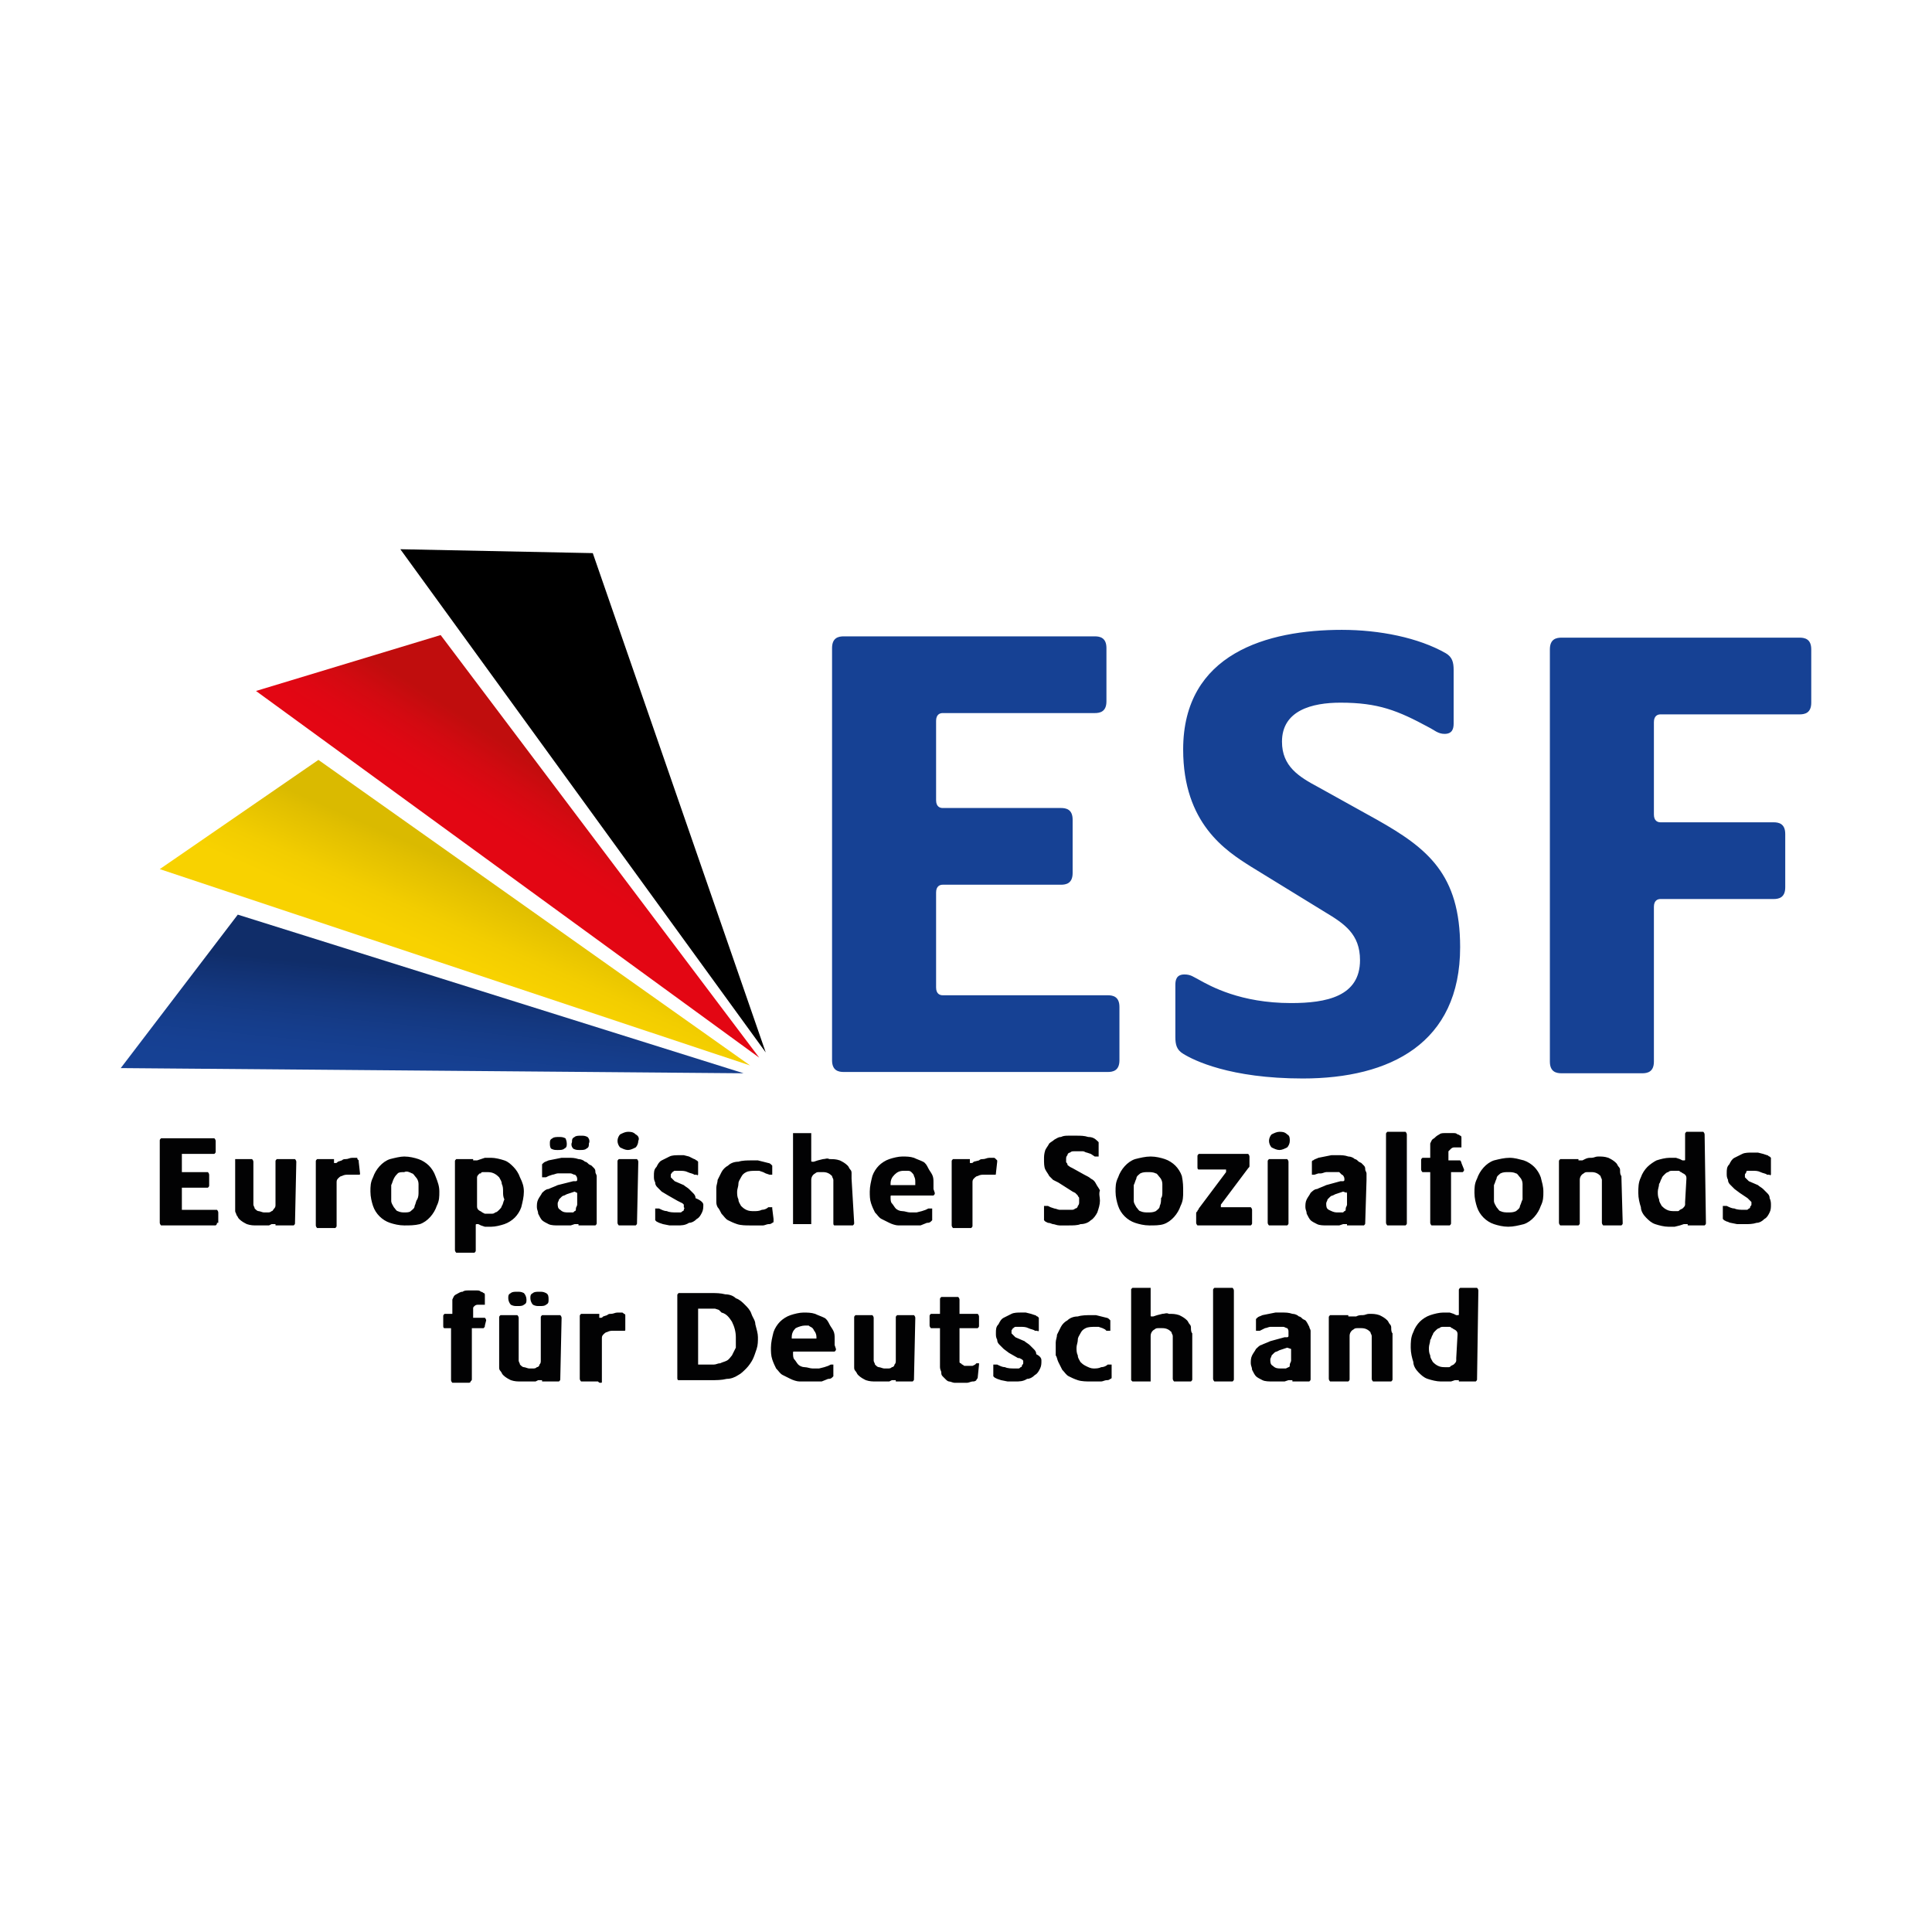
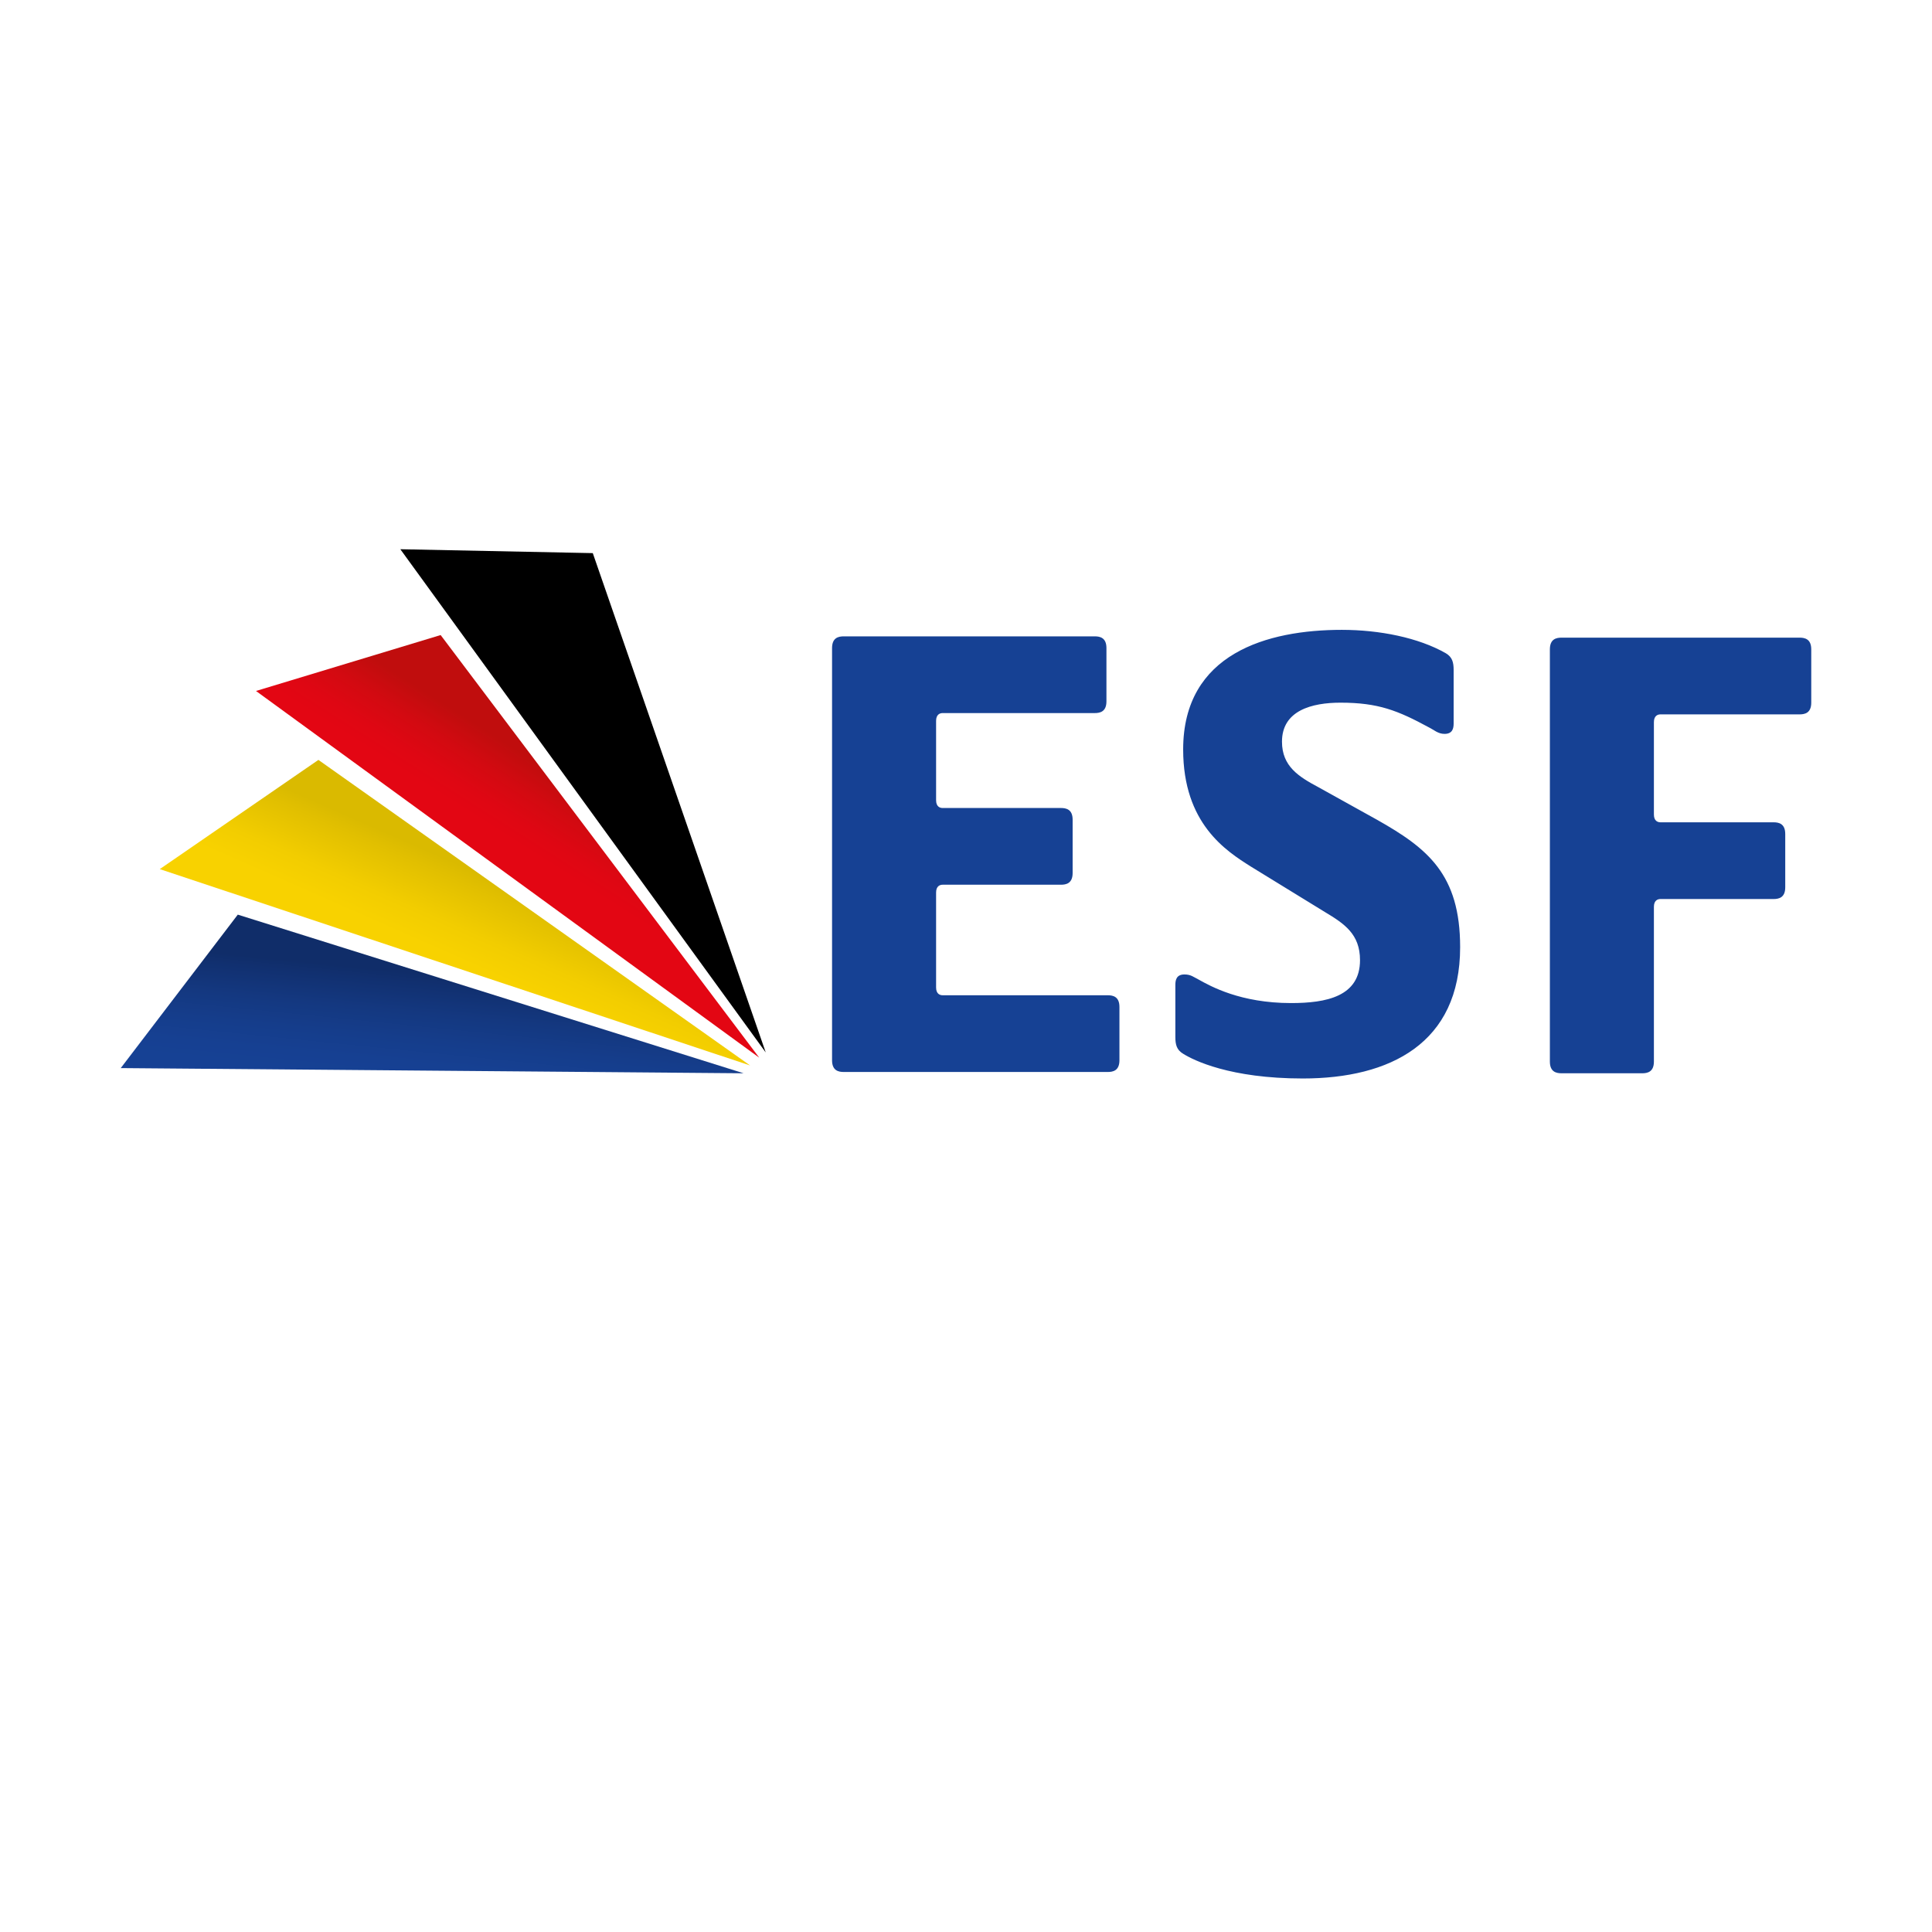
<svg xmlns="http://www.w3.org/2000/svg" version="1.1" id="Ebene_1" x="0px" y="0px" width="400px" height="400px" viewBox="-126 -157.5 400 400" enable-background="new -126 -157.5 400 400" xml:space="preserve">
  <g id="Bild-Wort-Marke">
    <path id="Wortmarke" fill="#164194" d="M103.348,64.443H48.692c-1.076,0-2.423-0.271-2.423-2.424v-85.346   c0-2.155,1.347-2.423,2.423-2.423h51.963c1.075,0,2.421,0.268,2.421,2.423v11.039c0,2.154-1.346,2.423-2.421,2.423H69.154   c-0.539,0-1.346,0.269-1.346,1.615V8.173c0,1.347,0.807,1.615,1.346,1.615h24.499c1.078,0,2.424,0.27,2.424,2.423V23.25   c0,2.154-1.346,2.423-2.424,2.423H69.154c-0.539,0-1.346,0.27-1.346,1.615v19.655c0,1.346,0.807,1.614,1.346,1.614h34.193   c1.075,0,2.421,0.271,2.421,2.424V62.02C105.769,64.173,104.423,64.443,103.348,64.443z M143.731,65.789   c-15.078,0-22.616-3.77-24.77-5.116c-1.346-0.807-1.617-1.885-1.617-3.499v-10.77c0-1.078,0.271-2.153,1.886-2.153   c1.346,0,1.885,0.539,2.963,1.075c2.422,1.347,8.613,4.849,19.114,4.849c7.27,0,14.269-1.347,14.269-8.886   c0-5.385-3.231-7.539-7.27-9.962l-15.344-9.423c-5.117-3.23-14.001-8.885-14.001-24.231c0-19.922,17.5-24.768,32.847-24.768   c7.807,0,15.883,1.614,21.539,4.846c1.346,0.807,1.614,1.885,1.614,3.5v11.038c0,1.077-0.269,2.155-1.886,2.155   c-1.346,0-2.153-0.809-3.231-1.347c-6.46-3.5-10.498-5.116-18.307-5.116c-5.924,0-12.115,1.616-12.115,8.077   c0,5.116,3.499,7.27,7.538,9.423l12.115,6.73c10.501,5.924,17.231,11.309,17.231,26.386   C176.308,58.52,161.769,65.789,143.731,65.789z M246.576-9.596h-28.806c-0.539,0-1.347,0.269-1.347,1.615v19.115   c0,1.346,0.808,1.615,1.347,1.615h23.421c1.078,0,2.424,0.27,2.424,2.423v11.039c0,2.153-1.346,2.423-2.424,2.423h-23.421   c-0.539,0-1.347,0.27-1.347,1.615v32.04c0,2.153-1.346,2.421-2.424,2.421h-16.692c-1.076,0-2.422-0.268-2.422-2.421v-85.347   c0-2.155,1.346-2.424,2.422-2.424h49.269c1.078,0,2.424,0.27,2.424,2.424v11.037C249-9.864,247.654-9.596,246.576-9.596z" />
-     <path id="Zusatz" fill="#020203" d="M-81.077,95.673c0,0.271,0,0.271-0.27,0.539h-11.307c0,0-0.27-0.269-0.27-0.539V78.712   c0-0.269,0-0.269,0.27-0.539h11.039c0,0,0.268,0.271,0.268,0.539v2.153c0,0.271,0,0.271-0.268,0.539h-6.731v0.269v3.23v0.271h5.385   c0,0,0.268,0.268,0.268,0.536v2.156c0,0.268,0,0.268-0.268,0.536h-5.385v0.271v4.039v0.268h7.269c0,0,0.27,0.271,0.27,0.539v2.153   l0,0H-81.077z M-64.923,95.673c0,0.271,0,0.271-0.27,0.539h-3.5h-0.27v-0.269h-0.27h-0.538l-0.539,0.269h-0.27h-0.807h-1.346   c-0.807,0-1.346,0-2.153-0.269c-0.539-0.271-1.078-0.539-1.615-1.077c-0.27-0.269-0.27-0.539-0.539-0.808   c0-0.271-0.27-0.539-0.27-0.808c0-0.271,0-0.81,0-1.077v-9.155c0,0,0-0.269,0-0.536h0.27h2.961h0.27c0,0,0.27,0.268,0.27,0.536   v7.541c0,0.536,0,0.807,0,1.346c0,0.269,0.269,0.536,0.269,0.808c0.27,0.268,0.539,0.538,0.808,0.538s0.807,0.269,1.077,0.269   h0.807c0.27,0,0.539,0,0.809-0.269c0.27,0,0.27-0.271,0.538-0.538c0.27-0.271,0.27-0.539,0.27-0.808v-8.887   c0-0.269,0-0.269,0.27-0.536h3.769c0,0,0.27,0.268,0.27,0.536L-64.923,95.673L-64.923,95.673z M-51.462,85.442   c0,0.269,0,0.269-0.27,0.269l0,0h-2.153c-0.539,0-0.807,0-1.346,0.271c-0.269,0-0.539,0.269-0.807,0.539   c-0.27,0.269-0.27,0.536-0.27,0.808c0,0.268,0,0.539,0,0.807v8.077c0,0.269,0,0.269-0.27,0.539h-0.269h-3.5   c0,0-0.27-0.271-0.27-0.539V83.019c0-0.269,0-0.269,0.27-0.536h3.23h0.27v0.268v0.269c0,0,0,0,0,0.271h0.269   c0.27,0,0.27,0,0.539-0.271l0.807-0.269c0.27-0.268,0.539-0.268,0.807-0.268c0.539,0,0.809-0.271,1.346-0.271   c0.27,0,0.539,0,0.809,0s0.27,0,0.27,0.271l0.268,0.268v0.269L-51.462,85.442L-51.462,85.442z M-35.039,89.213   c0,1.075,0,1.883-0.539,2.961c-0.538,1.614-1.884,3.23-3.5,3.77c-1.076,0.269-2.153,0.269-3.231,0.269   c-1.077,0-2.153-0.269-2.96-0.539c-1.616-0.539-2.962-1.885-3.501-3.499c-0.27-0.808-0.538-1.886-0.538-2.961   c0-1.078,0-1.885,0.538-2.963c0.539-1.614,1.885-3.231,3.501-3.768c1.077-0.271,2.153-0.539,2.96-0.539   c1.078,0,2.155,0.268,2.962,0.539c0.808,0.268,1.615,0.807,2.154,1.346c0.538,0.536,1.077,1.347,1.346,2.153   C-35.308,87.328-35.039,88.135-35.039,89.213z M-39.346,89.213c0-0.539,0-1.078,0-1.617s-0.27-1.075-0.538-1.346   c-0.269-0.269-0.539-0.808-0.808-0.808c-0.538-0.268-1.077-0.539-1.616-0.268c-0.538,0-1.077,0-1.346,0.268   c-0.268,0.269-0.538,0.539-0.807,1.078c-0.27,0.536-0.27,0.808-0.539,1.347c0,0.536,0,1.075,0,1.614s0,1.078,0,1.614   c0,0.539,0.27,0.81,0.539,1.346c0.27,0.271,0.539,0.81,0.807,0.81c0.539,0.269,1.078,0.269,1.346,0.269   c0.539,0,1.078,0,1.346-0.269c0.27-0.271,0.809-0.538,0.809-1.077c0.269-0.539,0.269-1.078,0.538-1.347   C-39.346,90.288-39.346,89.749-39.346,89.213L-39.346,89.213z M-17.538,89.213c0,1.075-0.27,2.153-0.539,3.229   c-0.269,0.81-0.808,1.617-1.347,2.156c-0.537,0.536-1.346,1.075-2.153,1.346c-0.807,0.269-1.885,0.537-2.692,0.537   c-0.539,0-0.807,0-1.346,0l-0.808-0.269l-0.539-0.269h-0.27c-0.27,0-0.27,0-0.27,0.269v5.116c0,0.269,0,0.269-0.268,0.536h-0.27   h-3.501c0,0-0.269-0.268-0.269-0.536v-18.31c0-0.269,0-0.269,0.269-0.536h3.231h0.27v0.268l0,0h0.27c0.268,0,0.268,0,0.537,0   l0.809-0.268l0.808-0.271c0.539,0,0.807,0,1.346,0c0.808,0,1.886,0.271,2.692,0.539c0.808,0.269,1.347,0.808,1.886,1.347   c0.537,0.539,1.076,1.346,1.346,2.153C-17.808,87.328-17.538,88.135-17.538,89.213z M-21.847,89.213c0-0.539,0-1.078-0.27-1.617   c0-0.539-0.268-0.807-0.537-1.346c-0.27-0.269-0.539-0.539-1.077-0.808c-0.539-0.268-1.078-0.268-1.615-0.268h-0.539   c-0.27,0-0.538,0-0.538,0.268h-0.27l-0.27,0.269c0,0-0.27,0.271-0.27,0.539c0,0.271,0,0.539,0,0.539v5.385   c0,0.268,0,0.539,0.27,0.807c0.27,0.271,0.539,0.271,0.808,0.539l0.539,0.269h1.346c0.27,0,0.539,0,0.808-0.269   c0.27,0,0.539-0.269,0.809-0.539c0.27-0.268,0.537-0.539,0.537-0.807c0.27-0.269,0.27-0.808,0.539-1.347   C-21.847,90.288-21.847,89.749-21.847,89.213L-21.847,89.213z M-2.461,95.673c0,0.271,0,0.271-0.27,0.539H-3h-2.962H-6.23v-0.269   H-6.5c-0.27,0-0.27,0-0.539,0l-0.807,0.269h-1.077c-0.539,0-0.809,0-1.346,0c-0.809,0-1.616,0-2.155-0.269   c-0.537-0.271-1.076-0.539-1.346-0.81c-0.27-0.268-0.538-0.807-0.807-1.346c0-0.537-0.27-0.808-0.27-1.347   c0-0.536,0-1.075,0.27-1.614c0.269-0.539,0.537-0.807,0.807-1.346c0.27-0.269,0.809-0.808,1.346-0.808   c0.539-0.271,1.347-0.539,1.886-0.807l3.229-0.811h0.539c0,0,0.27,0,0.27-0.268v-0.269c0-0.271-0.27-0.81-0.539-0.81   s-0.537-0.269-0.807-0.269s-0.809,0-1.077,0c-0.539,0-1.078,0-1.615,0c-0.27,0-0.809,0.269-1.077,0.269l-0.809,0.271l-0.537,0.269   H-13.5h-0.27v-0.269v-1.885c0,0,0-0.269,0-0.539l0.27-0.269c0.27-0.271,0.539-0.271,1.076-0.539l1.347-0.268l1.346-0.271h1.347   c0.809,0,1.346,0,2.154,0.271c0.538,0,1.077,0.268,1.347,0.536c0.268,0,0.537,0.271,0.807,0.539l0.539,0.271   C-3.27,84.097-3.27,84.097-3,84.364c0.27,0.271,0.27,0.539,0.27,0.811c0,0.268,0.27,0.536,0.27,0.807c0,0.539,0,0.808,0,1.347   V95.673L-2.461,95.673z M-8.654,79.251c0,0.539,0,0.807-0.538,1.075c-0.27,0.271-0.809,0.271-1.346,0.271   c-0.539,0-0.809,0-1.347-0.271c-0.27-0.269-0.27-0.807-0.27-1.075c0-0.539,0-0.808,0.539-1.078   c0.269-0.269,0.808-0.269,1.347-0.269c0.537,0,0.807,0,1.346,0.269C-8.923,78.173-8.654,78.712-8.654,79.251z M-6.5,89.481   C-6.5,89.213-6.5,89.213-6.5,89.481C-6.5,89.213-6.5,89.213-6.5,89.481l-0.539-0.269l-1.615,0.536l-0.538,0.271   c-0.27,0-0.539,0.268-0.539,0.268c-0.27,0.271-0.27,0.271-0.537,0.539c0,0.269-0.27,0.539-0.27,0.808c0,0.539,0,1.078,0.537,1.346   c0.539,0.539,1.078,0.539,1.616,0.539h0.809h0.268l0.27-0.269c0.27,0,0.27-0.271,0.27-0.538c0-0.271,0.27-0.539,0.27-0.808V89.481   L-6.5,89.481z M-4.077,79.251c0,0.539,0,0.807-0.539,1.075c-0.268,0.271-0.807,0.271-1.346,0.271c-0.538,0-0.808,0-1.347-0.271   c-0.268-0.269-0.537-0.807-0.268-1.346c0-0.537,0-0.808,0.537-1.076c0.27-0.271,0.809-0.271,1.347-0.271   c0.539,0,0.809,0,1.346,0.271C-4.077,78.173-3.808,78.712-4.077,79.251z M6.153,78.712c0,0.539-0.269,1.078-0.538,1.346   C5.076,80.326,4.539,80.597,4,80.597s-1.076-0.271-1.615-0.539c-0.27-0.268-0.538-0.807-0.538-1.346s0.269-1.078,0.538-1.346   C2.924,77.098,3.461,76.827,4,76.827s1.076,0,1.615,0.539C6.153,77.634,6.423,78.173,6.153,78.712z M5.885,95.673   c0,0.271,0,0.271-0.27,0.539h-0.27h-3.23c0,0-0.269-0.269-0.269-0.539V83.019c0-0.269,0-0.269,0.269-0.536h3.5h0.27   c0,0,0.269,0.268,0.269,0.536L5.885,95.673L5.885,95.673z M19.615,91.905c0,0.536,0,1.075-0.269,1.614   c-0.27,0.539-0.539,1.078-1.078,1.347c-0.537,0.538-1.076,0.807-1.614,0.807c-0.809,0.539-1.615,0.539-2.424,0.539   c-0.538,0-1.077,0-1.614,0l-1.347-0.269l-0.809-0.271l-0.537-0.269l-0.27-0.271c0,0,0-0.268,0-0.536V92.98v-0.268h0.27h0.537   c0.539,0.268,1.077,0.538,1.616,0.538c0.539,0.269,1.346,0.269,1.885,0.269h0.808c0.27,0,0.27,0,0.539-0.269   c0.268,0,0.268-0.271,0.268-0.271c0-0.268,0.27-0.268,0-0.539c0-0.268,0-0.268,0-0.536l-0.268-0.271l-0.539-0.269l-0.539-0.271   l-1.884-1.075L11,89.213c-0.27-0.271-0.539-0.539-0.809-0.81c-0.268-0.269-0.537-0.536-0.537-1.075   c-0.27-0.539-0.27-0.808-0.27-1.347c0-0.807,0-1.346,0.539-1.885c0.268-0.539,0.537-1.078,1.076-1.347   c0.538-0.268,1.077-0.539,1.616-0.807c0.537-0.271,1.346-0.271,1.884-0.271h1.076l1.078,0.271l1.077,0.539   c0.27,0,0.27,0.268,0.537,0.268l0.27,0.269v0.271v2.153v0.269c0,0-0.27,0.271-0.27,0h-0.537c-0.27-0.269-0.809-0.269-1.347-0.536   c-0.539-0.271-1.076-0.271-1.615-0.271H14.23c-0.269,0-0.269,0-0.538,0s-0.27,0.271-0.539,0.271c0,0.268-0.27,0.268-0.27,0.536   c0,0.271,0,0.271,0,0.539l0.27,0.271l0.27,0.269l0.27,0.268l1.884,0.811c0.27,0.268,0.809,0.536,1.078,0.807   c0.269,0.269,0.538,0.539,0.808,0.808c0.27,0.268,0.539,0.539,0.539,1.078C19.347,91.096,19.615,91.635,19.615,91.905z    M34.154,94.866c0,0,0,0.268,0,0.538c0,0,0,0.269-0.27,0.269c-0.27,0.271-0.539,0.271-0.809,0.271   c-0.268,0-0.807,0.269-1.076,0.269h-1.347h-1.346c-0.808,0-1.884,0-2.692-0.269c-0.808-0.271-1.347-0.539-1.884-0.81   c-0.539-0.268-0.809-0.807-1.347-1.346c-0.27-0.537-0.539-1.075-0.809-1.347c-0.269-0.536-0.269-0.807-0.269-1.346   c0-0.536,0-0.808,0-1.347c0-0.536,0-1.075,0-1.346c0-0.536,0.269-1.075,0.269-1.614c0.27-0.539,0.539-1.078,0.809-1.614   c0.269-0.539,0.808-1.078,1.347-1.347c0.537-0.539,1.346-0.81,2.153-0.81c0.807-0.269,1.885-0.269,2.692-0.269h1.346L32,83.019   l1.076,0.271c0.27,0,0.539,0.269,0.539,0.269l0.27,0.271v0.269v1.346v0.269h-0.27h-0.27l-0.807-0.269L32,85.175l-0.808-0.271   h-0.809c-0.537,0-1.346,0-1.884,0.271c-0.539,0.268-0.809,0.536-1.076,1.075c-0.27,0.539-0.539,0.807-0.539,1.346   s-0.27,1.078-0.27,1.617c0,0.536,0,1.075,0.27,1.614c0,0.539,0.27,0.808,0.539,1.347c0.268,0.268,0.537,0.539,1.076,0.807   c0.538,0.271,1.077,0.271,1.616,0.271c0.537,0,1.076,0,1.614-0.271c0.539,0,1.078-0.268,1.346-0.539h0.539h0.27v0.271   L34.154,94.866L34.154,94.866z M50.846,95.673c0,0.271,0,0.271-0.27,0.539h-3.769c-0.27,0-0.27-0.269-0.27-0.539v-7.538   c0-0.539,0-0.807,0-1.346c0-0.269-0.269-0.539-0.269-0.808c-0.539-0.539-1.078-0.807-1.885-0.807h-0.808   c-0.27,0-0.539,0-0.809,0.268c-0.537,0.269-0.807,0.808-0.807,1.347v8.884v0.271l0,0h-3.77l0,0v-0.271V77.366v-0.269l0,0h3.77l0,0   v0.269v5.384c0,0.269,0,0.269,0.27,0.269h0.268l0.809-0.269l1.077-0.268c0.539,0,0.807-0.271,1.346,0c0.808,0,1.347,0,2.153,0.268   c0.539,0.269,1.078,0.539,1.616,1.078c0.27,0.269,0.27,0.536,0.539,0.808c0.27,0.268,0.27,0.539,0.27,0.807   c0,0.269,0,0.808,0,1.078L50.846,95.673L50.846,95.673z M67.539,89.481c0,0.268,0,0.268-0.27,0.539H67h-8.347   c-0.269,0-0.269,0-0.269,0.268l0,0c0,0.539,0,1.078,0.269,1.347c0.27,0.271,0.539,0.807,0.809,1.078   c0.27,0.268,0.807,0.538,1.346,0.538c0.538,0,1.077,0.269,1.616,0.269c0.537,0,0.807,0,1.346,0l1.077-0.269l0.807-0.271   l0.539-0.268h0.538H67v0.268v1.617c0,0,0,0.269,0,0.536l-0.27,0.271c-0.269,0.269-0.538,0.269-0.808,0.269l-1.346,0.539H63.23   h-1.346c-0.539,0-1.347,0-1.885,0s-1.347-0.269-1.885-0.539c-0.539-0.269-1.076-0.539-1.615-0.807   c-0.539-0.269-0.807-0.808-1.346-1.347c-0.27-0.539-0.539-1.078-0.808-1.885c-0.27-0.808-0.27-1.614-0.27-2.422   c0-1.078,0.27-2.156,0.538-3.231c0.27-0.807,0.809-1.617,1.346-2.153c0.539-0.539,1.347-1.078,2.154-1.346   c0.808-0.271,1.885-0.539,2.692-0.539s1.616,0,2.423,0.268c0.539,0.271,1.347,0.539,1.886,0.808   c0.537,0.271,0.807,0.81,1.076,1.346c0.27,0.539,0.538,0.811,0.808,1.347c0.27,0.539,0.27,1.078,0.27,1.617s0,1.075,0,1.346   L67.539,89.481L67.539,89.481z M63.5,87.328c0-0.539,0-0.808-0.27-1.347c0-0.271-0.27-0.539-0.539-0.807   c-0.268-0.271-0.537-0.271-0.807-0.271s-0.539,0-0.808,0c-0.809,0-1.346,0.271-1.885,0.808c-0.539,0.539-0.808,1.078-0.808,1.885   v0.271h0.269h4.577h0.27C63.5,87.596,63.5,87.328,63.5,87.328z M80.191,85.442c0,0.269,0,0.269-0.268,0.269l0,0h-2.153   c-0.539,0-0.81,0-1.347,0.271c-0.271,0-0.539,0.269-0.81,0.539c-0.269,0.269-0.269,0.536-0.269,0.808c0,0.268,0,0.539,0,0.807   v8.077c0,0.269,0,0.269-0.27,0.539h-0.269h-3.5c0,0-0.27-0.271-0.27-0.539V83.019c0-0.269,0-0.269,0.27-0.536h3.231h0.269v0.268   v0.269c0,0,0,0,0,0.271h0.269c0.27,0,0.27,0,0.538-0.271l1.078-0.269c0.269-0.268,0.539-0.268,0.808-0.268   c0.538,0,0.807-0.271,1.346-0.271c0.271,0,0.539,0,0.807,0c0.271,0,0.271,0,0.539,0.271l0.271,0.268v0.269L80.191,85.442   L80.191,85.442z M101.73,91.096c0,0.81-0.269,1.617-0.539,2.424c-0.269,0.539-0.808,1.347-1.347,1.614   c-0.536,0.539-1.346,0.81-2.153,0.81c-0.539,0.269-1.614,0.269-2.421,0.269c-0.539,0-1.347,0-1.886,0s-1.077-0.269-1.346-0.269   c-0.271,0-0.539-0.271-1.078-0.271l-0.539-0.269l-0.268-0.271c0,0,0-0.268,0-0.536v-2.156v-0.268h0.268h0.271h0.268l0.539,0.268   l0.808,0.271c0.271,0,0.807,0.268,1.077,0.268c0.539,0,1.076,0,1.347,0h1.075c0.271,0,0.539,0,0.81-0.268   c0.269,0,0.536-0.271,0.536-0.539c0.271-0.269,0.271-0.539,0.271-0.808c0-0.271,0-0.539,0-0.807c0-0.271-0.271-0.271-0.271-0.539   c-0.268-0.271-0.268-0.271-0.536-0.539l-0.539-0.269l-2.963-1.885l-1.075-0.539c-0.271-0.269-0.539-0.539-0.808-0.808   c-0.271-0.539-0.538-0.807-0.81-1.346c-0.268-0.539-0.268-1.347-0.268-2.153c0-0.539,0-1.078,0.268-1.886   c0.271-0.539,0.539-0.807,0.81-1.346c0.269-0.271,0.808-0.539,1.076-0.808c0.538-0.271,0.807-0.539,1.346-0.539   c0.539-0.271,1.078-0.271,1.617-0.271c0.536,0,1.075,0,1.614,0c0.807,0,1.614,0,2.424,0.271c0.808,0,1.347,0.269,1.883,0.808   l0.271,0.269c0,0,0,0.271,0,0.539v2.153v0.271h-0.271h-0.269h-0.268l-0.811-0.539l-0.807-0.269c-0.269,0-0.539-0.271-0.808-0.271   h-1.885c-0.269,0-0.539,0-0.808,0.271c-0.268,0-0.538,0.269-0.538,0.537c-0.269,0.271-0.269,0.538-0.269,0.81   c0,0.268,0,0.536,0,0.536c0,0.271,0.269,0.271,0.269,0.539c0,0.271,0.271,0.271,0.538,0.539l0.539,0.268l2.422,1.347   c0.539,0.271,1.078,0.539,1.346,0.81c0.539,0.269,0.811,0.536,1.078,1.075c0.269,0.539,0.539,0.808,0.808,1.347   C101.462,89.749,101.73,90.288,101.73,91.096z M118.962,89.213c0,1.075,0,1.883-0.539,2.961c-0.539,1.614-1.885,3.23-3.499,3.77   c-0.808,0.269-1.886,0.269-2.963,0.269c-1.076,0-2.153-0.269-2.961-0.539c-1.614-0.539-2.961-1.885-3.499-3.499   c-0.271-0.808-0.539-1.886-0.539-2.961c0-1.078,0-1.885,0.539-2.963c0.538-1.614,1.885-3.231,3.499-3.768   c1.078-0.271,2.153-0.539,3.231-0.539c1.075,0,2.153,0.268,2.96,0.539c0.808,0.268,1.617,0.807,2.153,1.346   c0.539,0.536,1.078,1.347,1.347,2.153C118.962,87.328,118.962,88.135,118.962,89.213z M114.652,89.213c0-0.539,0-1.078,0-1.617   s-0.268-1.075-0.536-1.346c-0.271-0.269-0.539-0.808-0.81-0.808c-0.536-0.268-1.075-0.268-1.614-0.268s-1.078,0-1.614,0.268   c-0.271,0.269-0.81,0.539-0.81,1.078c-0.269,0.536-0.269,0.808-0.537,1.347c0,0.536,0,1.075,0,1.614s0,1.078,0,1.614   c0,0.539,0.269,0.81,0.537,1.346c0.271,0.271,0.539,0.81,0.81,0.81c0.536,0.269,1.075,0.269,1.614,0.269s1.078,0,1.614-0.269   c0.271-0.271,0.81-0.538,0.81-1.077c0.269-0.539,0.269-1.078,0.269-1.614C114.652,90.288,114.652,89.749,114.652,89.213   L114.652,89.213z M133.23,95.673c0,0.271,0,0.271-0.268,0.539h-0.271h-10.769c0,0-0.269-0.269-0.269-0.539v-1.885   c0-0.269,0-0.269,0.269-0.537c0-0.271,0.271-0.271,0.271-0.538l5.652-7.538c0,0,0,0,0-0.271c0,0,0,0,0-0.268h-5.384h-0.269   c-0.271,0-0.271-0.271-0.271-0.539v-0.269v-1.885c0-0.271,0-0.271,0.271-0.539h0.269h9.69h0.271c0,0,0.268,0.269,0.268,0.539v1.346   c0,0.269,0,0.269,0,0.539c0,0.269,0,0.269-0.268,0.536l-5.655,7.541l0,0c0,0,0,0,0,0.269c0,0,0,0,0,0.268h6.194   c0,0,0.268,0.271,0.268,0.539V95.673L133.23,95.673z M141.039,78.712c0,0.539-0.271,1.078-0.538,1.346   c-0.539,0.269-1.078,0.539-1.617,0.539c-0.536,0-1.075-0.271-1.614-0.539c-0.269-0.268-0.539-0.807-0.539-1.346   s0.271-1.078,0.539-1.346c0.539-0.269,1.078-0.539,1.614-0.539c0.539,0,1.078,0,1.617,0.539   C141.039,77.634,141.039,78.173,141.039,78.712z M140.769,95.673c0,0.271,0,0.271-0.268,0.539h-0.271h-3.499   c0,0-0.269-0.269-0.269-0.539V83.019c0-0.269,0-0.269,0.269-0.536h3.499h0.271c0,0,0.268,0.268,0.268,0.536V95.673L140.769,95.673z    M156.654,95.673c0,0.271,0,0.271-0.271,0.539h-0.269h-2.96h-0.271v-0.269h-0.268c-0.271,0-0.271,0-0.539,0l-0.808,0.269h-1.078   c-0.539,0-0.807,0-1.346,0c-0.808,0-1.614,0-2.153-0.269c-0.539-0.271-1.078-0.539-1.347-0.81   c-0.268-0.268-0.538-0.807-0.807-1.346c0-0.537-0.271-0.808-0.271-1.347c0-0.536,0-1.075,0.271-1.614   c0.269-0.539,0.539-0.807,0.807-1.346c0.269-0.269,0.808-0.808,1.347-0.808c0.539-0.271,1.346-0.539,1.885-0.807l2.961-0.811h0.539   c0,0,0.268,0,0.268-0.268v-0.269c0-0.271-0.268-0.81-0.536-0.81c-0.271-0.269-0.271-0.269-0.539-0.536c-0.271,0-0.807,0-1.078,0   c-0.539,0-1.075,0-1.614,0c-0.271,0-0.807,0.268-1.077,0.268h-0.539l-0.808,0.269h-0.269h-0.271v-0.269v-1.885c0,0,0-0.269,0-0.539   c0,0,0-0.269,0.271-0.269c0.269-0.268,0.539-0.268,1.076-0.539l1.346-0.268l1.346-0.271h1.347c0.81,0,1.346,0,2.156,0.271   c0.536,0,1.075,0.268,1.346,0.539c0.269,0,0.536,0.268,0.808,0.536l0.539,0.271c0.268,0.269,0.268,0.269,0.536,0.539   c0.271,0.269,0.271,0.536,0.271,0.808c0,0.268,0.269,0.539,0.269,0.807c0,0.539,0,0.808,0,1.347L156.654,95.673L156.654,95.673z    M152.884,89.481C152.884,89.213,152.616,89.213,152.884,89.481C152.616,89.213,152.616,89.213,152.884,89.481l-0.807-0.269   l-1.614,0.536l-0.539,0.271c-0.271,0-0.539,0.268-0.539,0.268c-0.269,0.271-0.269,0.271-0.539,0.539   c0,0.269-0.269,0.539-0.269,0.808c0,0.539,0,1.078,0.539,1.346c0.536,0.271,1.075,0.539,1.614,0.539h0.539h0.539h0.269l0.268-0.269   c0.271,0,0.271-0.271,0.271-0.538c0-0.271,0.268-0.539,0.268-0.808V89.481L152.884,89.481z M165.271,95.673   c0,0.271,0,0.271-0.271,0.539h-0.269h-3.5c0,0-0.271-0.269-0.271-0.539V77.366c0-0.269,0-0.269,0.271-0.539h3.5H165   c0,0,0.271,0.271,0.271,0.539V95.673z M177.115,84.636c0,0.268,0,0.268-0.269,0.539h-0.271h-2.153v0.268v10.23   c0,0.271,0,0.271-0.269,0.539h-0.271h-3.5c0,0-0.268-0.269-0.268-0.539v-10.23v-0.268h-1.347h-0.271c0,0-0.269-0.271-0.269-0.539   V82.75c0-0.268,0-0.268,0.269-0.539h0.271h1.347v-0.268v-1.886c0-0.268,0-0.268,0-0.538v-0.269   c0.268-0.539,0.268-0.808,0.807-1.078c0.269-0.269,0.539-0.539,1.078-0.807c0.269-0.269,0.808-0.269,1.075-0.269h1.886   c0.268,0,0.539,0,0.807,0.269c0.271,0,0.539,0.268,0.539,0.268c0.269,0,0.269,0.271,0.269,0.539v1.617v0.268h-0.269h-1.078   c-0.268,0-0.536,0-0.807,0.269c-0.269,0.271-0.269,0.271-0.539,0.539v0.271v1.347v0.268h2.155h0.269c0,0,0.269,0.269,0.269,0.539   L177.115,84.636L177.115,84.636z M193.539,89.213c0,1.075,0,1.883-0.538,2.961c-0.539,1.614-1.886,3.23-3.5,3.77   c-1.078,0.269-2.156,0.537-3.231,0.537c-1.078,0-2.153-0.269-2.963-0.537c-1.614-0.539-2.961-1.885-3.499-3.502   c-0.269-0.807-0.539-1.882-0.539-2.96s0-1.886,0.539-2.961c0.538-1.617,1.885-3.231,3.499-3.771   c1.078-0.268,2.156-0.539,3.231-0.539c1.078,0,1.885,0.271,2.963,0.539c0.808,0.269,1.614,0.808,2.153,1.347   s1.075,1.346,1.347,2.153C193.269,87.328,193.539,88.135,193.539,89.213z M189.23,89.213c0-0.539,0-1.078,0-1.617   s-0.269-1.075-0.539-1.346c-0.269-0.269-0.536-0.808-0.808-0.808c-0.539-0.268-1.075-0.268-1.614-0.268s-1.078,0-1.617,0.268   c-0.268,0.269-0.807,0.539-0.807,1.078c-0.269,0.536-0.269,0.808-0.539,1.347c0,0.536,0,1.075,0,1.614s0,1.078,0,1.614   c0,0.539,0.271,0.81,0.539,1.346c0.271,0.271,0.539,0.81,0.807,0.81c0.539,0.269,1.078,0.269,1.617,0.269s1.075,0,1.614-0.269   c0.271-0.271,0.808-0.538,0.808-1.077c0.271-0.539,0.271-0.808,0.539-1.347C189.23,90.288,189.23,89.749,189.23,89.213   L189.23,89.213z M209.962,95.673c0,0.271,0,0.271-0.269,0.539h-3.771c0,0-0.268-0.269-0.268-0.539v-7.538c0-0.539,0-0.807,0-1.346   c0-0.269-0.271-0.539-0.271-0.808c-0.539-0.539-1.075-0.807-1.885-0.807h-0.808c-0.268,0-0.539,0-0.807,0.268   c-0.539,0.269-0.808,0.808-0.808,1.347v8.884c0,0.271,0,0.271-0.271,0.539h-0.269h-3.499c0,0-0.271-0.269-0.271-0.539V83.019   c0-0.269,0-0.269,0.271-0.536h3.499h0.269v0.268l0,0h0.271c0.269,0,0.269,0,0.539,0l0.536-0.268   c0.539-0.271,0.811-0.271,1.347-0.271c0.539,0,0.81-0.268,1.346-0.268c0.811,0,1.347,0,2.156,0.268   c0.536,0.271,1.075,0.539,1.614,1.078c0.269,0.269,0.269,0.539,0.539,0.808c0.269,0.268,0.269,0.539,0.269,0.807   c0,0.271,0,0.808,0.271,1.078L209.962,95.673L209.962,95.673z M227.193,95.673c0,0.271,0,0.271-0.271,0.539h-0.269h-2.963h-0.269   v-0.269h-0.268c-0.271,0-0.271,0-0.539,0l-0.808,0.269l-1.078,0.269c-0.539,0-0.807,0-1.346,0c-0.808,0-1.885-0.269-2.692-0.537   c-0.808-0.271-1.347-0.81-1.885-1.346c-0.539-0.539-1.076-1.347-1.076-2.156c-0.271-0.807-0.538-1.882-0.538-2.96   s0-2.153,0.538-3.231c0.269-0.808,0.808-1.614,1.347-2.153c0.536-0.539,1.346-1.078,1.883-1.347   c0.81-0.268,1.885-0.539,2.691-0.539c0.539,0,0.811,0,1.347,0l0.81,0.271l0.536,0.268h0.271c0.268,0,0.268,0,0.268-0.268v-5.116   c0-0.269,0-0.269,0.271-0.539h0.268h2.961h0.271c0,0,0.269,0.271,0.269,0.539L227.193,95.673L227.193,95.673z M223.155,86.521   c0-0.271,0-0.539-0.271-0.81c-0.268-0.269-0.539-0.269-0.807-0.536c-0.269,0-0.269-0.271-0.539-0.271h-1.347   c-0.268,0-0.539,0-0.807,0.271c-0.269,0-0.539,0.268-0.808,0.536c-0.271,0.271-0.539,0.539-0.539,0.81   c-0.268,0.269-0.268,0.808-0.538,1.075c0,0.539-0.269,1.078-0.269,1.617c0,0.536,0,1.075,0.269,1.614   c0,0.539,0.271,0.808,0.538,1.347c0.269,0.268,0.539,0.539,1.078,0.807c0.536,0.271,1.075,0.271,1.614,0.271h0.539   c0.269,0,0.269,0,0.539-0.271l0.536-0.268l0.271-0.271c0,0,0.268-0.268,0.268-0.536c0-0.271,0-0.539,0-0.539L223.155,86.521   L223.155,86.521z M240.655,91.905c0,0.536,0,1.075-0.271,1.614c-0.268,0.539-0.539,1.078-1.075,1.347   c-0.539,0.538-1.078,0.807-1.617,0.807c-0.807,0.271-1.614,0.271-2.421,0.271c-0.539,0-1.078,0-1.617,0l-1.346-0.271   c-0.269,0-0.539-0.269-0.808-0.269l-0.539-0.271l-0.268-0.268c0,0,0-0.269,0-0.539v-1.886v-0.268h0.268h0.539   c0.539,0.268,1.078,0.539,1.614,0.539c0.539,0.268,1.347,0.268,1.886,0.268h0.538c0.269,0,0.269,0,0.539-0.268   c0.269,0,0.269-0.271,0.269-0.271c0-0.268,0.271-0.268,0.271-0.536c0-0.271,0-0.271,0-0.539l-0.271-0.271l-0.269-0.269   l-0.271-0.268l-1.614-1.078l-1.078-0.808c-0.269-0.271-0.536-0.539-0.807-0.807c-0.269-0.271-0.539-0.539-0.539-1.078   c-0.269-0.539-0.269-0.808-0.269-1.347c0-0.807,0-1.346,0.539-1.885c0.269-0.539,0.539-1.075,1.075-1.347   c0.539-0.268,1.078-0.538,1.617-0.807s1.346-0.269,2.153-0.269h1.078l1.075,0.269l0.807,0.269c0.271,0,0.271,0.271,0.539,0.271   l0.271,0.268v0.271v2.96v0.269c0,0-0.271,0.271-0.271,0h-0.539c-0.268-0.269-0.807-0.269-1.346-0.536   c-0.536-0.271-1.075-0.271-1.614-0.271h-0.539c-0.269,0-0.269,0-0.539,0c-0.269,0-0.269,0.271-0.269,0.271   c0,0.268-0.268,0.268-0.268,0.536c0,0.271,0,0.271,0,0.539l0.268,0.271l0.269,0.269l0.271,0.268l1.886,0.811   c0.268,0.268,0.807,0.536,1.075,0.807c0.271,0.269,0.539,0.539,0.807,0.808c0.271,0.268,0.539,0.539,0.539,1.078   C240.655,91.096,240.655,91.635,240.655,91.905z M-25.615,116.943c0,0.268,0,0.268-0.27,0.539h-0.27h-2.153v0.268v10.23   c0,0.271,0,0.271-0.27,0.539c0,0.269-0.27,0.269-0.538,0.269h-3.23c0,0-0.27-0.269-0.27-0.537V117.75v-0.268h-1.077h-0.27   c-0.27,0-0.27-0.271-0.27-0.539v-1.886c0-0.268,0-0.268,0.27-0.538h0.27h1.347v-0.269v-1.885c0-0.269,0-0.269,0-0.539v-0.269   c0.27-0.539,0.27-0.808,0.807-1.078c0.539-0.268,0.809-0.539,1.347-0.539c0.269-0.268,0.808-0.268,1.077-0.268h1.884   c0.27,0,0.539,0,0.809,0.268c0.269,0,0.538,0.271,0.538,0.271c0.27,0,0.27,0.268,0.27,0.538v1.615v0.268h-0.27h-1.077   c-0.27,0-0.539,0-0.807,0.271c-0.27,0.269-0.27,0.269-0.27,0.539v0.269v1.346v0.269h2.153h0.27c0,0,0.27,0.271,0.27,0.539   L-25.615,116.943L-25.615,116.943z M-10.001,127.98c0,0.271,0,0.271-0.268,0.539h-0.27H-13.5h-0.27v-0.269h-0.27h-0.537   l-0.539,0.269h-0.538h-0.809h-1.615c-0.808,0-1.347,0-2.153-0.269c-0.539-0.271-1.077-0.538-1.616-1.077   c-0.27-0.269-0.27-0.539-0.537-0.808c-0.27-0.271-0.27-0.539-0.27-0.807c0-0.271,0-0.811,0-1.078v-9.155   c0-0.269,0-0.269,0.27-0.536h0.268h2.962h0.27c0,0,0.27,0.268,0.27,0.536v7.541c0,0.536,0,0.807,0,1.346   c0,0.269,0.27,0.536,0.27,0.808c0.269,0.268,0.538,0.539,0.808,0.539s0.807,0.268,1.076,0.268h0.809c0.269,0,0.538,0,0.808-0.268   c0.27,0,0.538-0.271,0.538-0.539c0.269-0.271,0.269-0.539,0.269-0.808v-8.887c0-0.269,0-0.269,0.27-0.536h3.769   c0,0,0.27,0.268,0.27,0.536L-10.001,127.98L-10.001,127.98z M-16.999,111.559c0,0.539,0,0.808-0.539,1.075   c-0.27,0.271-0.808,0.271-1.347,0.271s-0.807,0-1.346-0.271c-0.27-0.268-0.539-0.807-0.539-1.346c0-0.537,0-0.808,0.539-1.075   c0.27-0.271,0.807-0.271,1.346-0.271s0.808,0,1.347,0.271C-17.269,110.48-16.999,111.02-16.999,111.559L-16.999,111.559z    M-12.424,111.559c0,0.539,0,0.808-0.537,1.075c-0.27,0.271-0.809,0.271-1.347,0.271s-0.808,0-1.346-0.271   c-0.27-0.268-0.539-0.807-0.539-1.346c0-0.537,0-0.808,0.539-1.075c0.269-0.271,0.808-0.271,1.346-0.271s0.808,0,1.347,0.271   C-12.424,110.48-12.424,111.02-12.424,111.559L-12.424,111.559z M3.461,117.75c0,0.269,0,0.269-0.269,0.269l0,0H1.038   c-0.537,0-0.807,0-1.346,0.271c-0.27,0-0.538,0.269-0.808,0.539c-0.27,0.269-0.27,0.536-0.27,0.808c0,0.268,0,0.539,0,0.807v8.077   c0,0.269,0,0.269-0.27,0.269s-0.27,0-0.537-0.269h-3.501c0,0-0.27-0.269-0.27-0.539v-12.923c0-0.268,0-0.268,0.27-0.538h3.501   h0.268v0.271v0.268c0,0,0,0,0,0.269h0.27c0.27,0,0.27,0,0.539-0.269l0.808-0.268c0.27-0.271,0.539-0.271,0.809-0.271   c0.537,0,0.807-0.269,1.346-0.269c0.269,0,0.538,0,0.808,0s0.27,0,0.538,0.269c0.269,0,0.269,0.271,0.269,0.271v0.268   C3.461,115.326,3.461,117.75,3.461,117.75z M30.923,119.364c0,0.811,0,1.617-0.27,2.425c-0.27,0.807-0.537,1.614-0.807,2.153   s-0.809,1.346-1.347,1.885c-0.539,0.539-1.076,1.078-1.615,1.347c-0.808,0.539-1.616,0.807-2.423,0.807   c-1.077,0.271-2.154,0.271-3.501,0.271H14.5c-0.27,0-0.27-0.271-0.27-0.538v-16.962c0-0.271,0-0.271,0.27-0.538h6.73   c1.077,0,1.885,0,2.962,0.268c0.807,0,1.615,0.271,2.153,0.808c0.809,0.271,1.346,0.81,1.885,1.346   c0.539,0.539,1.077,1.078,1.347,1.886c0.27,0.807,0.807,1.346,0.807,2.153C30.653,117.75,30.923,118.558,30.923,119.364z    M26.346,119.364c0-1.075-0.269-2.153-0.808-3.229c-0.539-0.81-1.076-1.616-2.153-1.885l-0.539-0.539l-0.807-0.269h-3.501v0.269   v11.037v0.271h3.231c0.538,0,0.807-0.271,1.346-0.271c0.538-0.268,0.808-0.268,1.347-0.536c0.537-0.271,0.807-0.81,1.076-1.078   c0.27-0.539,0.539-1.078,0.808-1.614C26.346,120.711,26.346,120.175,26.346,119.364L26.346,119.364z M47.077,121.789   c0,0.268,0,0.268-0.27,0.539h-0.27h-8.077c-0.269,0-0.269,0-0.269,0.268l0,0c0,0.539,0,1.078,0.269,1.347   c0.27,0.271,0.539,0.807,0.809,1.078c0.27,0.268,0.807,0.539,1.346,0.539c0.538,0,1.077,0.268,1.616,0.268c0.537,0,0.807,0,1.346,0   l1.077-0.268l0.807-0.271L46,125.021h0.27h0.269v0.268v1.617c0,0,0,0.269,0,0.536l-0.269,0.271   c-0.27,0.268-0.539,0.268-0.809,0.268l-1.346,0.539h-1.347h-1.346c-0.538,0-1.347,0-1.884,0c-0.539,0-1.347-0.269-1.885-0.539   c-0.539-0.268-1.077-0.539-1.616-0.807c-0.537-0.269-0.807-0.808-1.346-1.347c-0.27-0.539-0.538-1.078-0.808-1.885   c-0.27-0.808-0.27-1.614-0.27-2.422c0-1.078,0.27-2.156,0.539-3.231c0.269-0.807,0.808-1.616,1.347-2.153   c0.537-0.539,1.346-1.078,2.153-1.346c0.807-0.271,1.885-0.539,2.691-0.539c0.808,0,1.616,0,2.423,0.269   c0.539,0.271,1.347,0.538,1.886,0.807c0.537,0.271,0.807,0.81,1.076,1.347c0.27,0.538,0.539,0.81,0.808,1.346   c0.27,0.539,0.27,1.078,0.27,1.617s0,1.075,0,1.346L47.077,121.789L47.077,121.789z M43.038,119.636c0-0.539,0-0.808-0.27-1.347   c-0.27-0.271-0.27-0.539-0.537-0.807c-0.27-0.271-0.539-0.271-0.809-0.539c-0.27,0-0.538,0-0.808,0   c-0.539,0-1.346,0.268-1.885,0.539c-0.538,0.536-0.807,1.075-0.807,1.882v0.271h0.269h4.576H43.038L43.038,119.636z M63.23,127.98   c0,0.271,0,0.271-0.27,0.539h-0.27h-2.96h-0.27v-0.269h-0.27h-0.539l-0.538,0.269h-0.808H56.77h-1.346   c-0.809,0-1.347,0-2.155-0.269c-0.537-0.271-1.076-0.538-1.614-1.077c-0.27-0.269-0.27-0.539-0.539-0.808   c-0.27-0.271-0.27-0.539-0.27-0.807c0-0.271,0-0.811,0-1.078v-9.155c0-0.269,0-0.269,0.27-0.536h0.27h2.962h0.269   c0,0,0.27,0.268,0.27,0.536v7.541c0,0.536,0,0.807,0,1.346c0,0.269,0.27,0.536,0.27,0.808c0.27,0.268,0.539,0.539,0.807,0.539   c0.27,0,0.809,0.268,1.078,0.268h0.807c0.27,0,0.539,0,0.808-0.268c0.27,0,0.539-0.271,0.539-0.539   c0.27-0.271,0.27-0.539,0.27-0.808v-8.887c0-0.269,0-0.269,0.27-0.536h3.499c0,0,0.27,0.268,0.27,0.536L63.23,127.98L63.23,127.98z    M76.424,127.713c0,0.268-0.271,0.268-0.271,0.538c-0.269,0.269-0.539,0.269-0.808,0.269c-0.27,0-0.807,0.269-1.076,0.269h-2.692   c-0.27,0-0.809-0.269-1.076-0.269c-0.27,0-0.539-0.269-0.809-0.539c-0.27-0.268-0.27-0.268-0.538-0.539   c-0.27-0.268-0.27-0.536-0.27-0.807c0-0.269-0.27-0.539-0.27-1.075c0-0.539,0-0.811,0-1.347v-6.463v-0.268H66.73   c0,0-0.269-0.271-0.269-0.539v-1.886c0-0.268,0-0.268,0.269-0.538h1.615c0,0,0,0,0.27,0v-0.269v-2.692c0-0.271,0-0.271,0.27-0.539   h0.27h2.961h0.27c0,0,0.27,0.269,0.27,0.539v2.692v0.269h3.499h0.271c0,0,0.269,0.271,0.269,0.538v1.886   c0,0.268,0,0.268-0.269,0.539h-0.271h-3.499v0.268v6.192c0,0.271,0,0.271,0,0.539c0,0,0,0.268,0.27,0.268l0.27,0.271   c0.268,0,0.268,0.268,0.537,0.268s0.539,0,0.809,0c0.269,0,0.537,0,0.807,0l0.539-0.268l0.269-0.271h0.271h0.269v0.271   L76.424,127.713L76.424,127.713z M89.615,124.213c0,0.536,0,1.075-0.269,1.614c-0.271,0.539-0.539,1.078-1.078,1.347   c-0.539,0.539-1.075,0.807-1.614,0.807c-0.807,0.539-1.617,0.539-2.424,0.539c-0.539,0-1.075,0-1.614,0l-1.347-0.269l-0.807-0.271   l-0.539-0.268l-0.271-0.271c0,0,0-0.268,0-0.536v-1.617v-0.268h0.271h0.539c0.536,0.268,1.075,0.539,1.614,0.539   c0.539,0.268,1.346,0.268,1.885,0.268h0.808c0.268,0,0.268,0,0.539-0.268c0.268,0,0.268-0.271,0.268-0.271   c0-0.268,0.271-0.268,0.271-0.539c0-0.268,0-0.268,0-0.536l-0.271-0.271l-0.539-0.269H84.77l-1.886-1.078l-1.075-0.807   c-0.271-0.269-0.539-0.539-0.81-0.808c-0.269-0.271-0.536-0.539-0.536-1.078c-0.271-0.539-0.271-0.807-0.271-1.346   c0-0.808,0-1.347,0.539-1.885c0.269-0.537,0.539-1.076,1.078-1.347c0.536-0.269,1.075-0.536,1.614-0.807   c0.539-0.269,1.347-0.269,1.886-0.269h1.075l1.078,0.269l0.807,0.271c0.271,0,0.271,0.268,0.539,0.268l0.269,0.269v0.271v2.153   v0.269c0,0-0.269,0.271-0.269,0h-0.539c-0.268-0.269-0.807-0.269-1.346-0.536c-0.539-0.271-1.075-0.271-1.614-0.271H84.77   c-0.269,0-0.269,0-0.539,0c-0.269,0-0.269,0.271-0.539,0.271c0,0.268-0.269,0.268-0.269,0.536c0,0.271,0,0.271,0,0.539l0.269,0.271   l0.271,0.269l0.269,0.268l1.885,0.811c0.269,0.268,0.808,0.536,1.078,0.807c0.269,0.269,0.536,0.539,0.808,0.808   c0.268,0.268,0.538,0.539,0.538,1.078C89.615,123.403,89.615,123.942,89.615,124.213z M104.154,127.174c0,0,0,0.268,0,0.539   c0,0,0,0.268-0.271,0.268c-0.269,0.271-0.536,0.271-0.808,0.271c-0.268,0-0.807,0.269-1.075,0.269h-1.078h-1.078   c-0.807,0-1.882,0-2.692-0.269c-0.807-0.271-1.346-0.538-1.882-0.81c-0.539-0.268-0.81-0.807-1.347-1.346   c-0.271-0.536-0.539-1.075-0.81-1.614c-0.269-0.539-0.269-1.078-0.536-1.347c0-0.539,0-0.807,0-1.346s0-1.078,0-1.347   c0-0.539,0.268-1.078,0.268-1.614c0.269-0.539,0.539-1.078,0.808-1.617c0.271-0.538,0.808-1.075,1.347-1.346   c0.538-0.539,1.346-0.808,2.152-0.808c0.811-0.268,1.886-0.268,2.692-0.268h1.078l1.078,0.268l1.075,0.269   c0.271,0,0.539,0.271,0.539,0.271l0.269,0.269v0.271v1.614v0.269h-0.269h-0.539l-0.268-0.269l-0.539-0.268l-0.808-0.271h-0.807   c-0.539,0-1.347,0-1.886,0.271c-0.539,0.268-0.807,0.536-1.078,1.075c-0.268,0.539-0.539,0.807-0.539,1.346   s-0.268,1.078-0.268,1.617c0,0.536,0,1.075,0.268,1.614c0,0.539,0.271,0.808,0.539,1.347c0.271,0.268,0.539,0.539,1.078,0.807   c0.539,0.271,1.075,0.539,1.614,0.539s1.078,0,1.617-0.268c0.536,0,1.075-0.271,1.347-0.539h0.536h0.271v0.268V127.174   L104.154,127.174z M120.848,127.98c0,0.271,0,0.271-0.271,0.539h-0.268h-3.231c0,0-0.269-0.269-0.269-0.539v-7.538   c0-0.539,0-0.807,0-1.346c0-0.269-0.271-0.539-0.271-0.808c-0.539-0.539-1.075-0.807-1.886-0.807h-0.807   c-0.269,0-0.539,0-0.808,0.268c-0.538,0.269-0.807,0.808-0.807,1.347v8.884v0.271c0,0,0,0,0,0.269h-3.771l0,0l-0.268-0.269v-0.271   v-18.307v-0.269l0.268-0.271h3.771l0,0v0.271v5.385c0,0.268,0,0.268,0.269,0.268h0.271l0.807-0.268l1.075-0.271   c0.539,0,0.811-0.269,1.347,0c0.81,0,1.346,0,2.156,0.271c0.536,0.268,1.075,0.536,1.614,1.075   c0.268,0.271,0.268,0.539,0.539,0.808c0.268,0.271,0.268,0.538,0.268,0.81c0,0.268,0,0.807,0.271,1.075V127.98L120.848,127.98z    M129.461,127.98c0,0.271,0,0.271-0.269,0.539h-0.269h-3.502c0,0-0.268-0.269-0.268-0.539v-18.307c0-0.269,0-0.269,0.268-0.539   h3.502h0.269c0,0,0.269,0.271,0.269,0.539V127.98z M145.346,127.98c0,0.271,0,0.271-0.268,0.539h-0.271h-2.961h-0.271v-0.269   h-0.269c-0.269,0-0.269,0-0.539,0l-0.807,0.269h-1.078c-0.536,0-0.808,0-1.347,0c-0.807,0-1.614,0-2.153-0.269   c-0.539-0.271-1.075-0.538-1.346-0.81c-0.269-0.268-0.539-0.807-0.808-1.346c0-0.536-0.268-0.808-0.268-1.347   c0-0.536,0-1.075,0.268-1.614c0.269-0.539,0.539-0.807,0.808-1.346c0.271-0.269,0.807-0.808,1.078-0.808   c0.539-0.271,1.346-0.539,1.885-0.807l2.961-0.811h0.539c0,0,0.268,0,0.268-0.268v-0.269c0-0.271,0-0.271,0-0.539   c0-0.271,0-0.539-0.268-0.807c-0.271,0-0.539-0.271-0.808-0.271c-0.271,0-0.81,0-1.078,0c-0.539,0-1.078,0-1.614,0   c-0.271,0-0.81,0.271-1.078,0.271l-0.539,0.268l-0.539,0.269h-0.536h-0.271v-0.269v-1.614c0,0,0-0.271,0-0.539l0.271-0.271   c0.269-0.269,0.536-0.269,1.075-0.536l1.347-0.271l1.346-0.269h1.347c0.807,0,1.346,0,2.153,0.269c0.539,0,1.078,0.271,1.346,0.538   c0.271,0,0.539,0.269,0.81,0.539l0.537,0.269c0.271,0.271,0.539,0.808,0.81,1.346c0,0.271,0.268,0.539,0.268,0.808   c0,0.539,0,0.81,0,1.346V127.98L145.346,127.98z M141.308,121.789C141.308,121.521,141.308,121.521,141.308,121.789   C141.039,121.521,141.039,121.521,141.308,121.789l-0.807-0.269l-1.617,0.536l-0.536,0.271c-0.271,0-0.539,0.268-0.539,0.268   c-0.271,0.271-0.271,0.271-0.539,0.539c0,0.269-0.269,0.539-0.269,0.808c0,0.539,0,1.078,0.536,1.346   c0.539,0.539,1.078,0.539,1.617,0.539h1.075l0.539-0.268c0.271,0,0.271-0.271,0.271-0.539c0-0.271,0.269-0.539,0.269-0.808V121.789   L141.308,121.789z M162.308,127.98c0,0.271,0,0.271-0.269,0.539h-3.771c0,0-0.268-0.269-0.268-0.539v-7.538   c0-0.539,0-0.807,0-1.346c0-0.269-0.271-0.539-0.271-0.808c-0.536-0.539-1.075-0.807-1.882-0.807h-0.811   c-0.268,0-0.536,0-0.807,0.268c-0.539,0.269-0.808,0.808-0.808,1.347v8.884c0,0.271,0,0.271-0.268,0.539h-0.271h-3.499   c0,0-0.269-0.269-0.269-0.539v-12.654c0-0.269,0-0.269,0.269-0.536h3.499h0.271v0.268l0,0h0.268c0.269,0,0.269,0,0.539,0h0.808   c0.539-0.268,0.807-0.268,1.346-0.268s0.808-0.271,1.347-0.271c0.807,0,1.346,0,2.153,0.271c0.539,0.268,1.078,0.536,1.616,1.075   c0.269,0.271,0.269,0.539,0.537,0.808c0.271,0.271,0.271,0.538,0.271,0.81c0,0.268,0,0.807,0.269,1.075V127.98L162.308,127.98z    M179.808,127.98c0,0.271,0,0.271-0.269,0.539h-0.271h-2.961h-0.269v-0.269h-0.271c-0.268,0-0.268,0-0.539,0l-0.807,0.269h-0.808   c-0.539,0-0.807,0-1.346,0c-0.808,0-1.886-0.269-2.692-0.539c-0.808-0.268-1.347-0.807-1.886-1.346s-1.075-1.347-1.075-2.153   c-0.271-0.808-0.539-1.886-0.539-2.961c0-1.078,0-2.156,0.539-3.231c0.269-0.807,0.808-1.616,1.347-2.153   c0.536-0.539,1.346-1.078,2.153-1.346c0.807-0.271,1.885-0.539,2.692-0.539c0.539,0,0.807,0,1.346,0l0.808,0.269l0.539,0.271h0.268   c0.271,0,0.271,0,0.271-0.271v-4.846c0-0.269,0-0.269,0.269-0.539h0.269h2.963h0.269c0,0,0.271,0.271,0.271,0.539L179.808,127.98   L179.808,127.98z M175.769,118.828c0-0.271,0-0.539-0.268-0.81c-0.271-0.269-0.539-0.269-0.808-0.536   c-0.271,0-0.271-0.271-0.539-0.271h-1.346c-0.271,0-0.539,0-0.808,0.271c-0.271,0-0.539,0.268-0.81,0.536   c-0.269,0.271-0.536,0.539-0.536,0.81c-0.271,0.269-0.271,0.808-0.539,1.075c0,0.539-0.271,1.078-0.271,1.617   c0,0.536,0,1.075,0.271,1.614c0,0.539,0.268,0.808,0.539,1.347c0.268,0.268,0.536,0.539,1.075,0.807   c0.539,0.271,1.078,0.271,1.617,0.271h0.536c0.271,0,0.271,0,0.539-0.271l0.539-0.268l0.268-0.271c0,0,0.271-0.268,0.271-0.536   c0-0.271,0-0.539,0-0.539L175.769,118.828L175.769,118.828z" />
    <g id="Bildmarke">
      <linearGradient id="blau_1_" gradientUnits="userSpaceOnUse" x1="-36.584" y1="-76.043" x2="-39.18" y2="-101.745" gradientTransform="matrix(1 0 0 -1 2.4 -34.99)">
        <stop offset="0.133" style="stop-color:#102D69" />
        <stop offset="0.217" style="stop-color:#113070" />
        <stop offset="0.449" style="stop-color:#143880" />
        <stop offset="0.664" style="stop-color:#153D8B" />
        <stop offset="0.854" style="stop-color:#164092" />
        <stop offset="1" style="stop-color:#164194" />
      </linearGradient>
      <polygon id="blau" fill="url(#blau_1_)" points="27.961,64.711 -76.769,31.866 -101,63.636   " />
      <linearGradient id="rot_1_" gradientUnits="userSpaceOnUse" x1="-21.792" y1="-56.134" x2="-9.07" y2="-36.142" gradientTransform="matrix(1 0 0 -1 2.4 -34.99)">
        <stop offset="0.15" style="stop-color:#E30613" />
        <stop offset="0.328" style="stop-color:#DF0713" />
        <stop offset="0.572" style="stop-color:#D30A11" />
        <stop offset="0.842" style="stop-color:#C00D0D" />
      </linearGradient>
      <polygon id="rot" fill="url(#rot_1_)" points="31.192,61.48 -34.769,-26.019 -73,-14.442   " />
      <polygon id="schwarz" points="32.539,60.404 -3.27,-42.981 -43.115,-43.788   " />
      <linearGradient id="gold_1_" gradientUnits="userSpaceOnUse" x1="-35.232" y1="-80.086" x2="-25.626" y2="-58.277" gradientTransform="matrix(1 0 0 -1 2.4 -34.99)">
        <stop offset="0.179" style="stop-color:#F8D200" />
        <stop offset="0.429" style="stop-color:#F2CD00" />
        <stop offset="0.813" style="stop-color:#E1BF00" />
        <stop offset="0.94" style="stop-color:#DABA00" />
      </linearGradient>
      <polygon id="gold" fill="url(#gold_1_)" points="29.308,63.097 -60.076,-0.172 -92.923,22.443   " />
    </g>
  </g>
</svg>